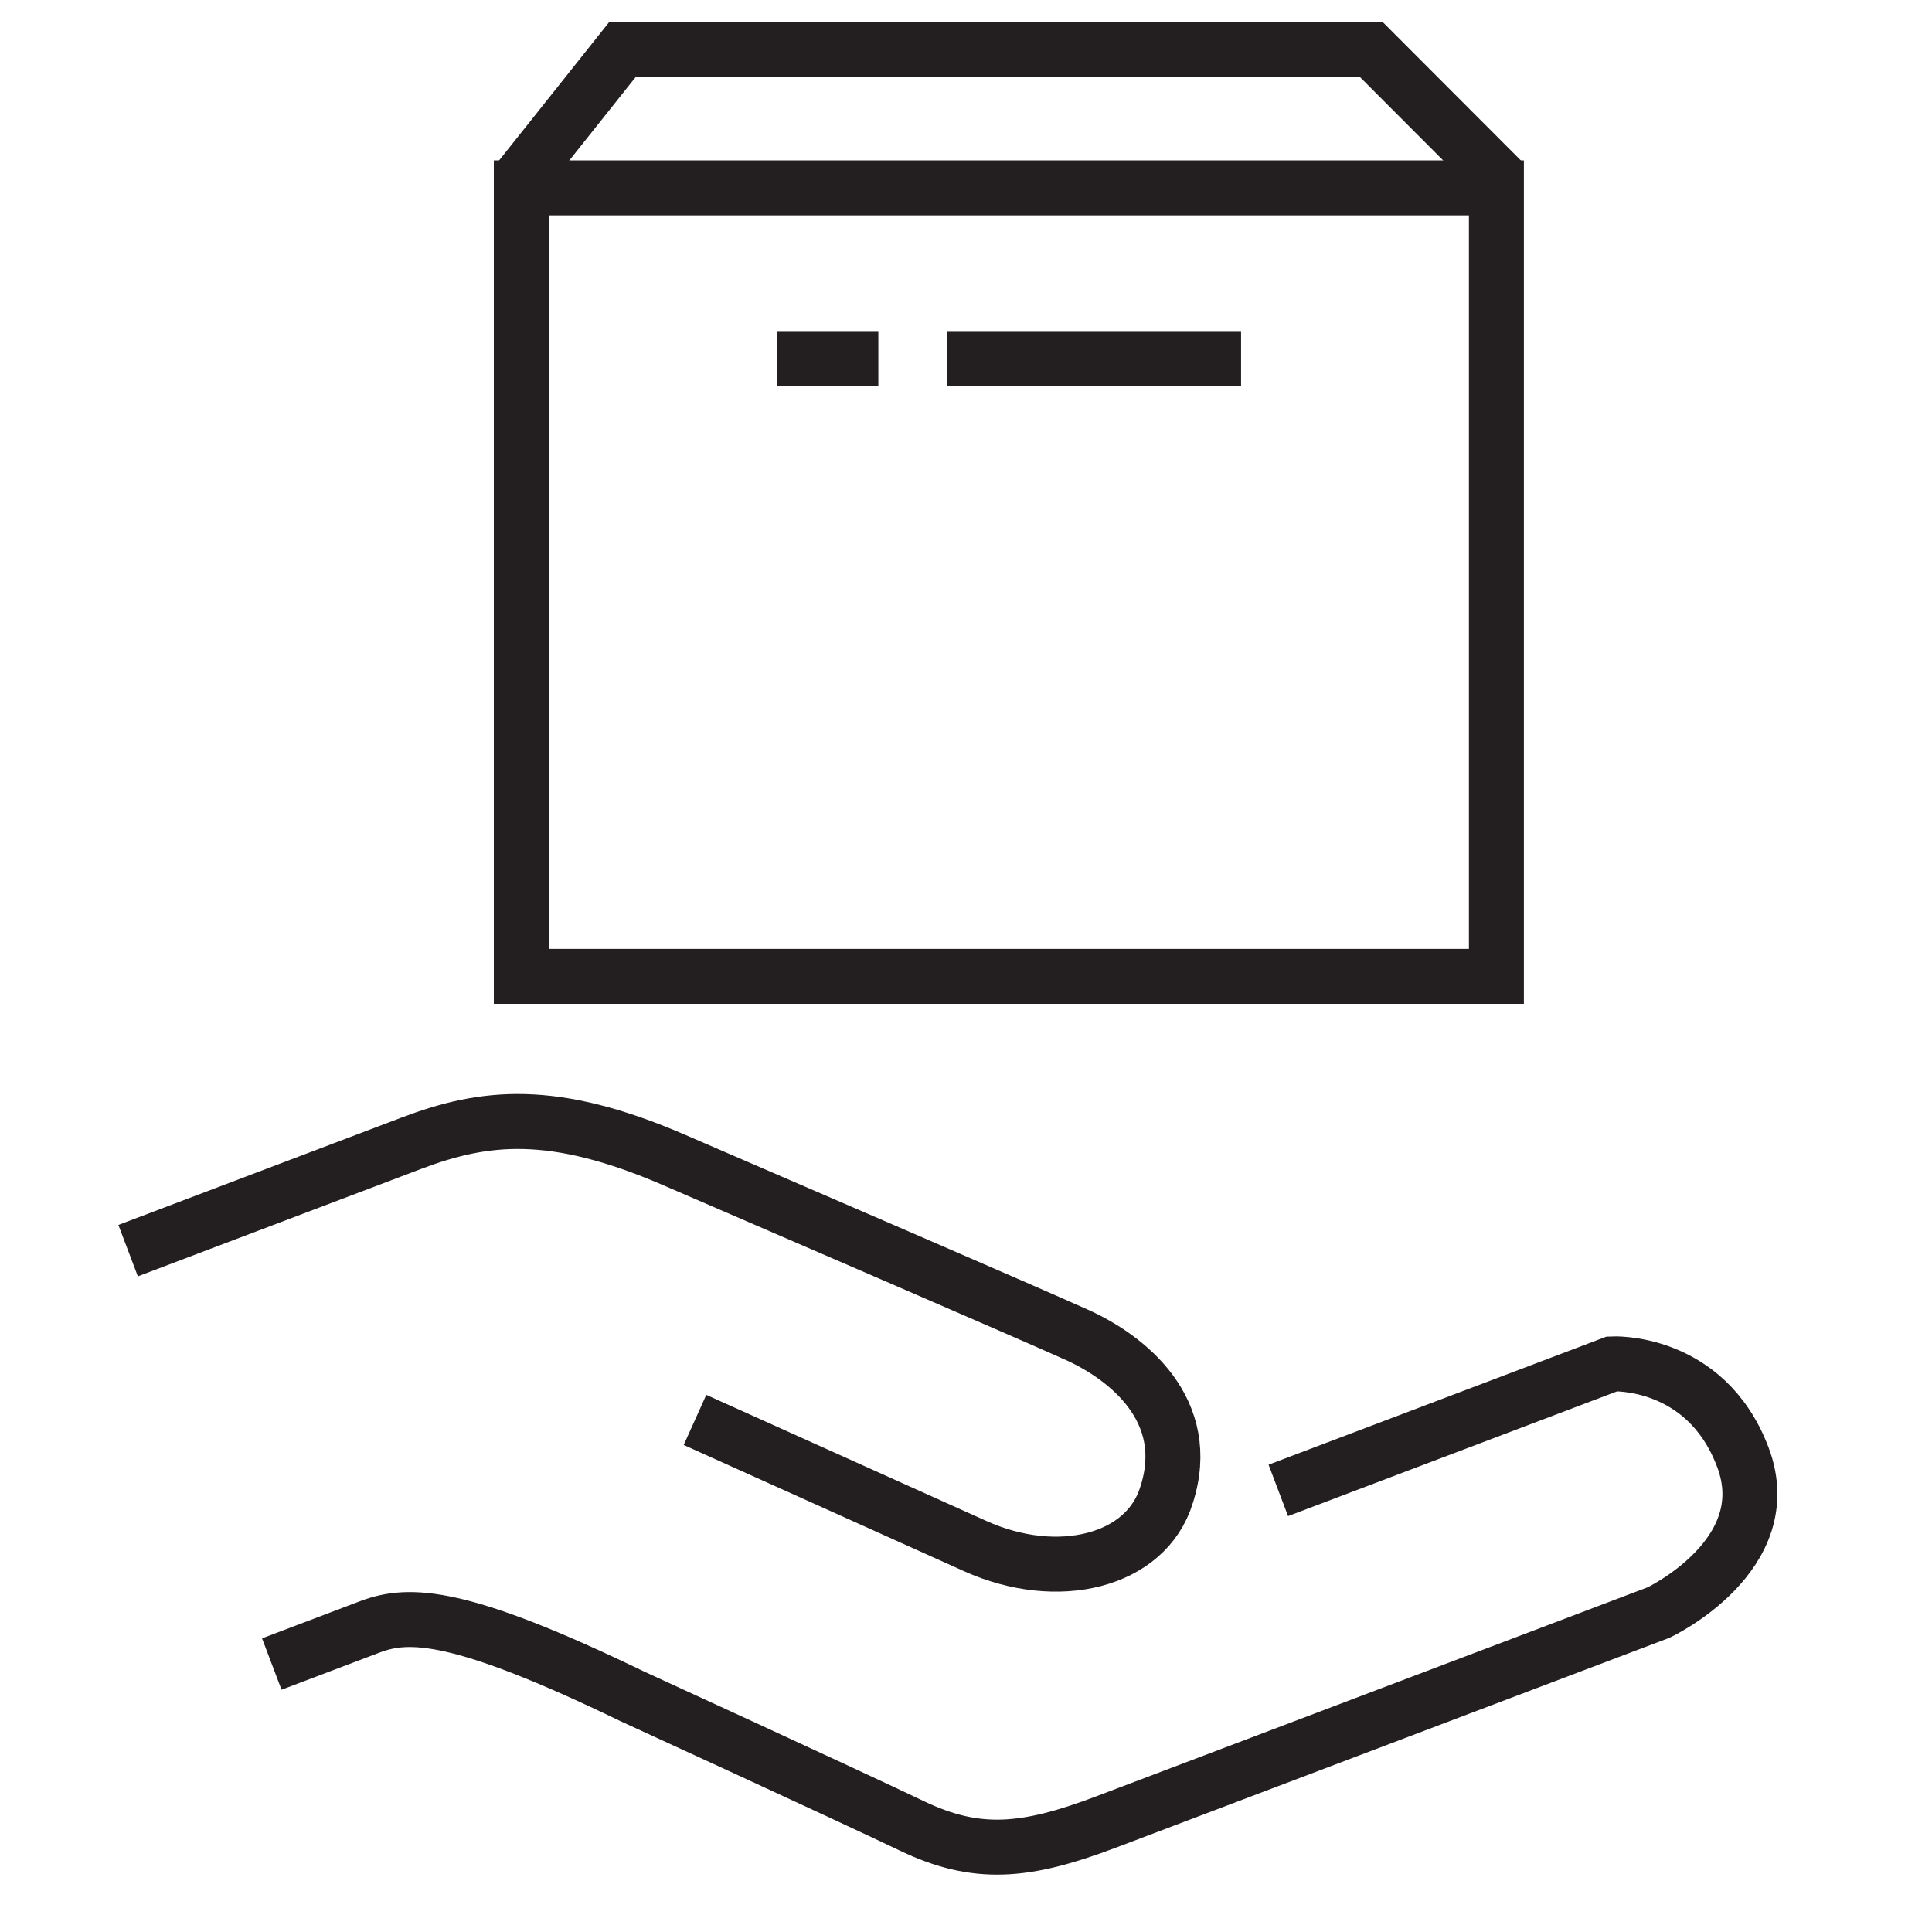
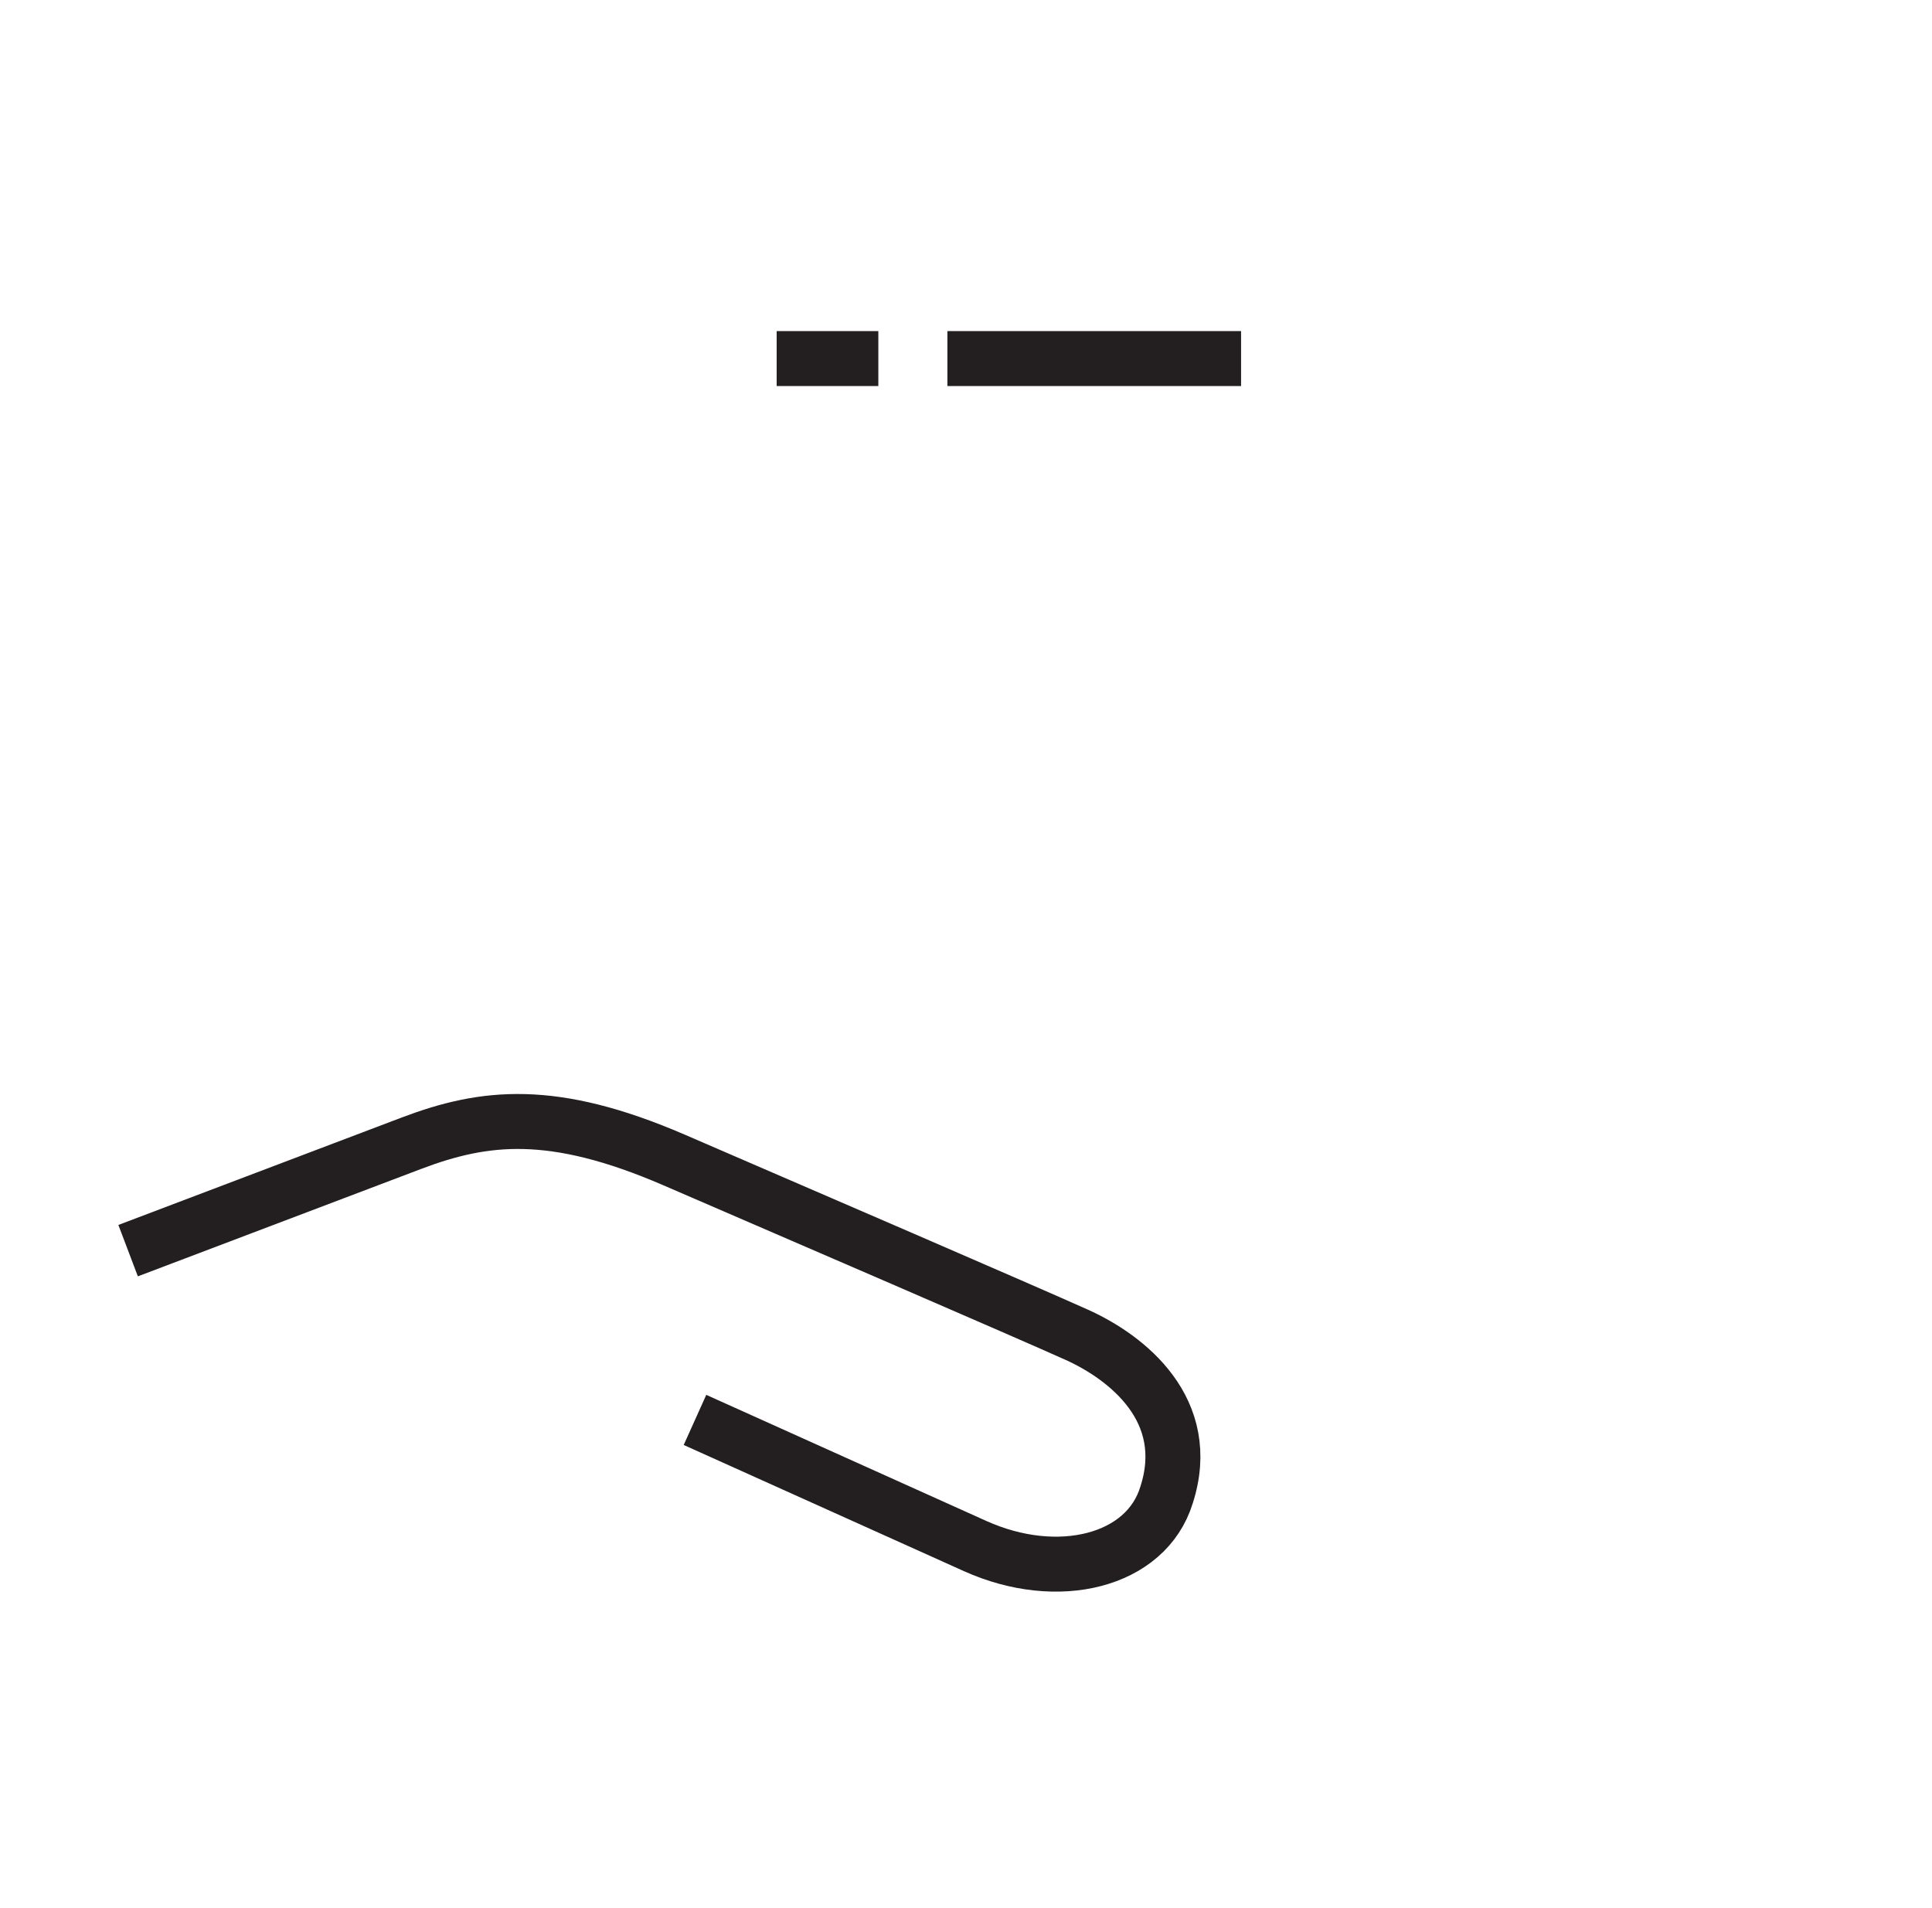
<svg xmlns="http://www.w3.org/2000/svg" width="80" height="79" viewBox="0 0 80 79" fill="none">
-   <path d="M61.963 7.779H21.586V40.43H61.963V7.779Z" stroke="#231F20" stroke-width="2.276" stroke-miterlimit="10" />
  <path d="M39.23 14.848H51.39" stroke="#231F20" stroke-width="2.276" stroke-miterlimit="10" />
  <path d="M32.16 14.848H36.37" stroke="#231F20" stroke-width="2.276" stroke-miterlimit="10" />
-   <path d="M21.469 7.461L25.788 2.033H56.766L62.238 7.514" stroke="#231F20" stroke-width="2.276" stroke-miterlimit="10" />
  <path d="M28.778 58.797L40.38 64.021C43.803 65.562 47.459 64.659 48.304 61.907C49.44 58.392 46.67 56.209 44.587 55.272C42.505 54.334 32.922 50.198 27.905 48.03C22.888 45.863 20.056 46.195 17.035 47.34L5.305 51.788" stroke="#231F20" stroke-width="2.276" stroke-miterlimit="10" />
-   <path d="M52.932 61.716L66.753 56.476C66.753 56.476 70.625 56.269 72.166 60.335C73.708 64.4 68.679 66.773 68.679 66.773L45.813 75.442C42.464 76.712 40.443 76.898 37.739 75.599C35.037 74.304 26.175 70.241 26.175 70.241C19.054 66.797 16.944 66.749 15.319 67.365L11.254 68.906" stroke="#231F20" stroke-width="2.276" stroke-miterlimit="10" />
</svg>